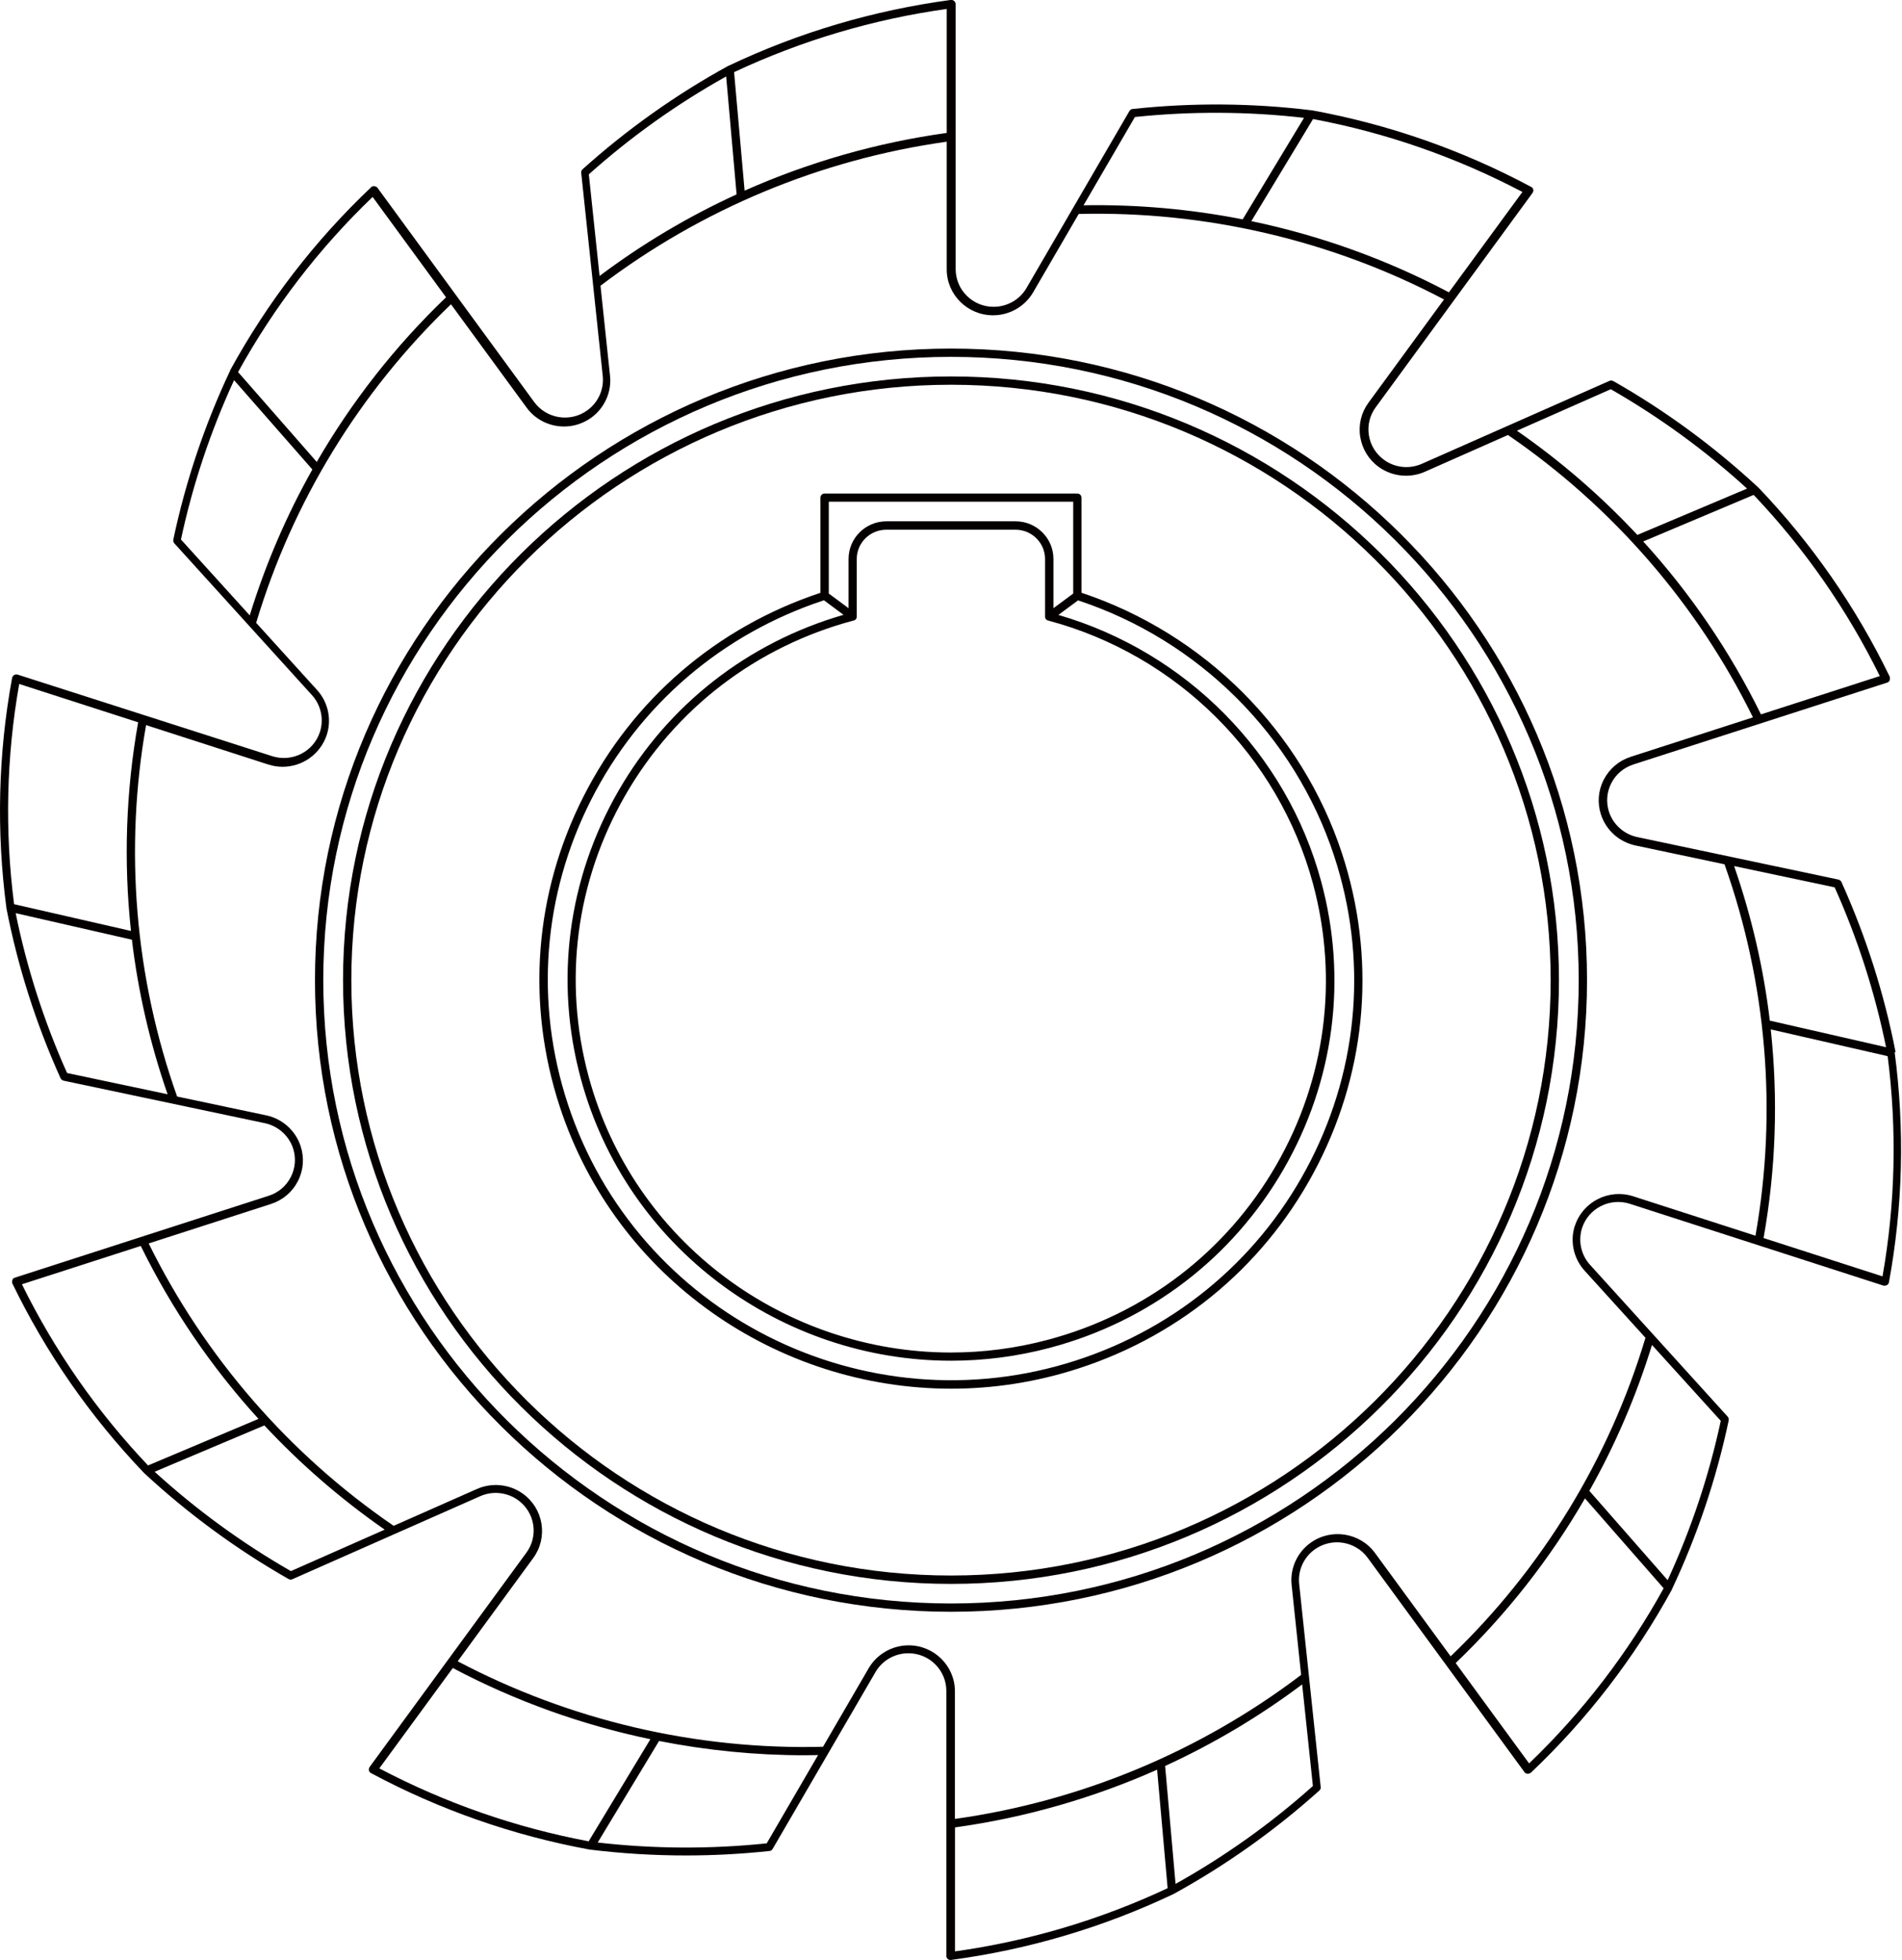
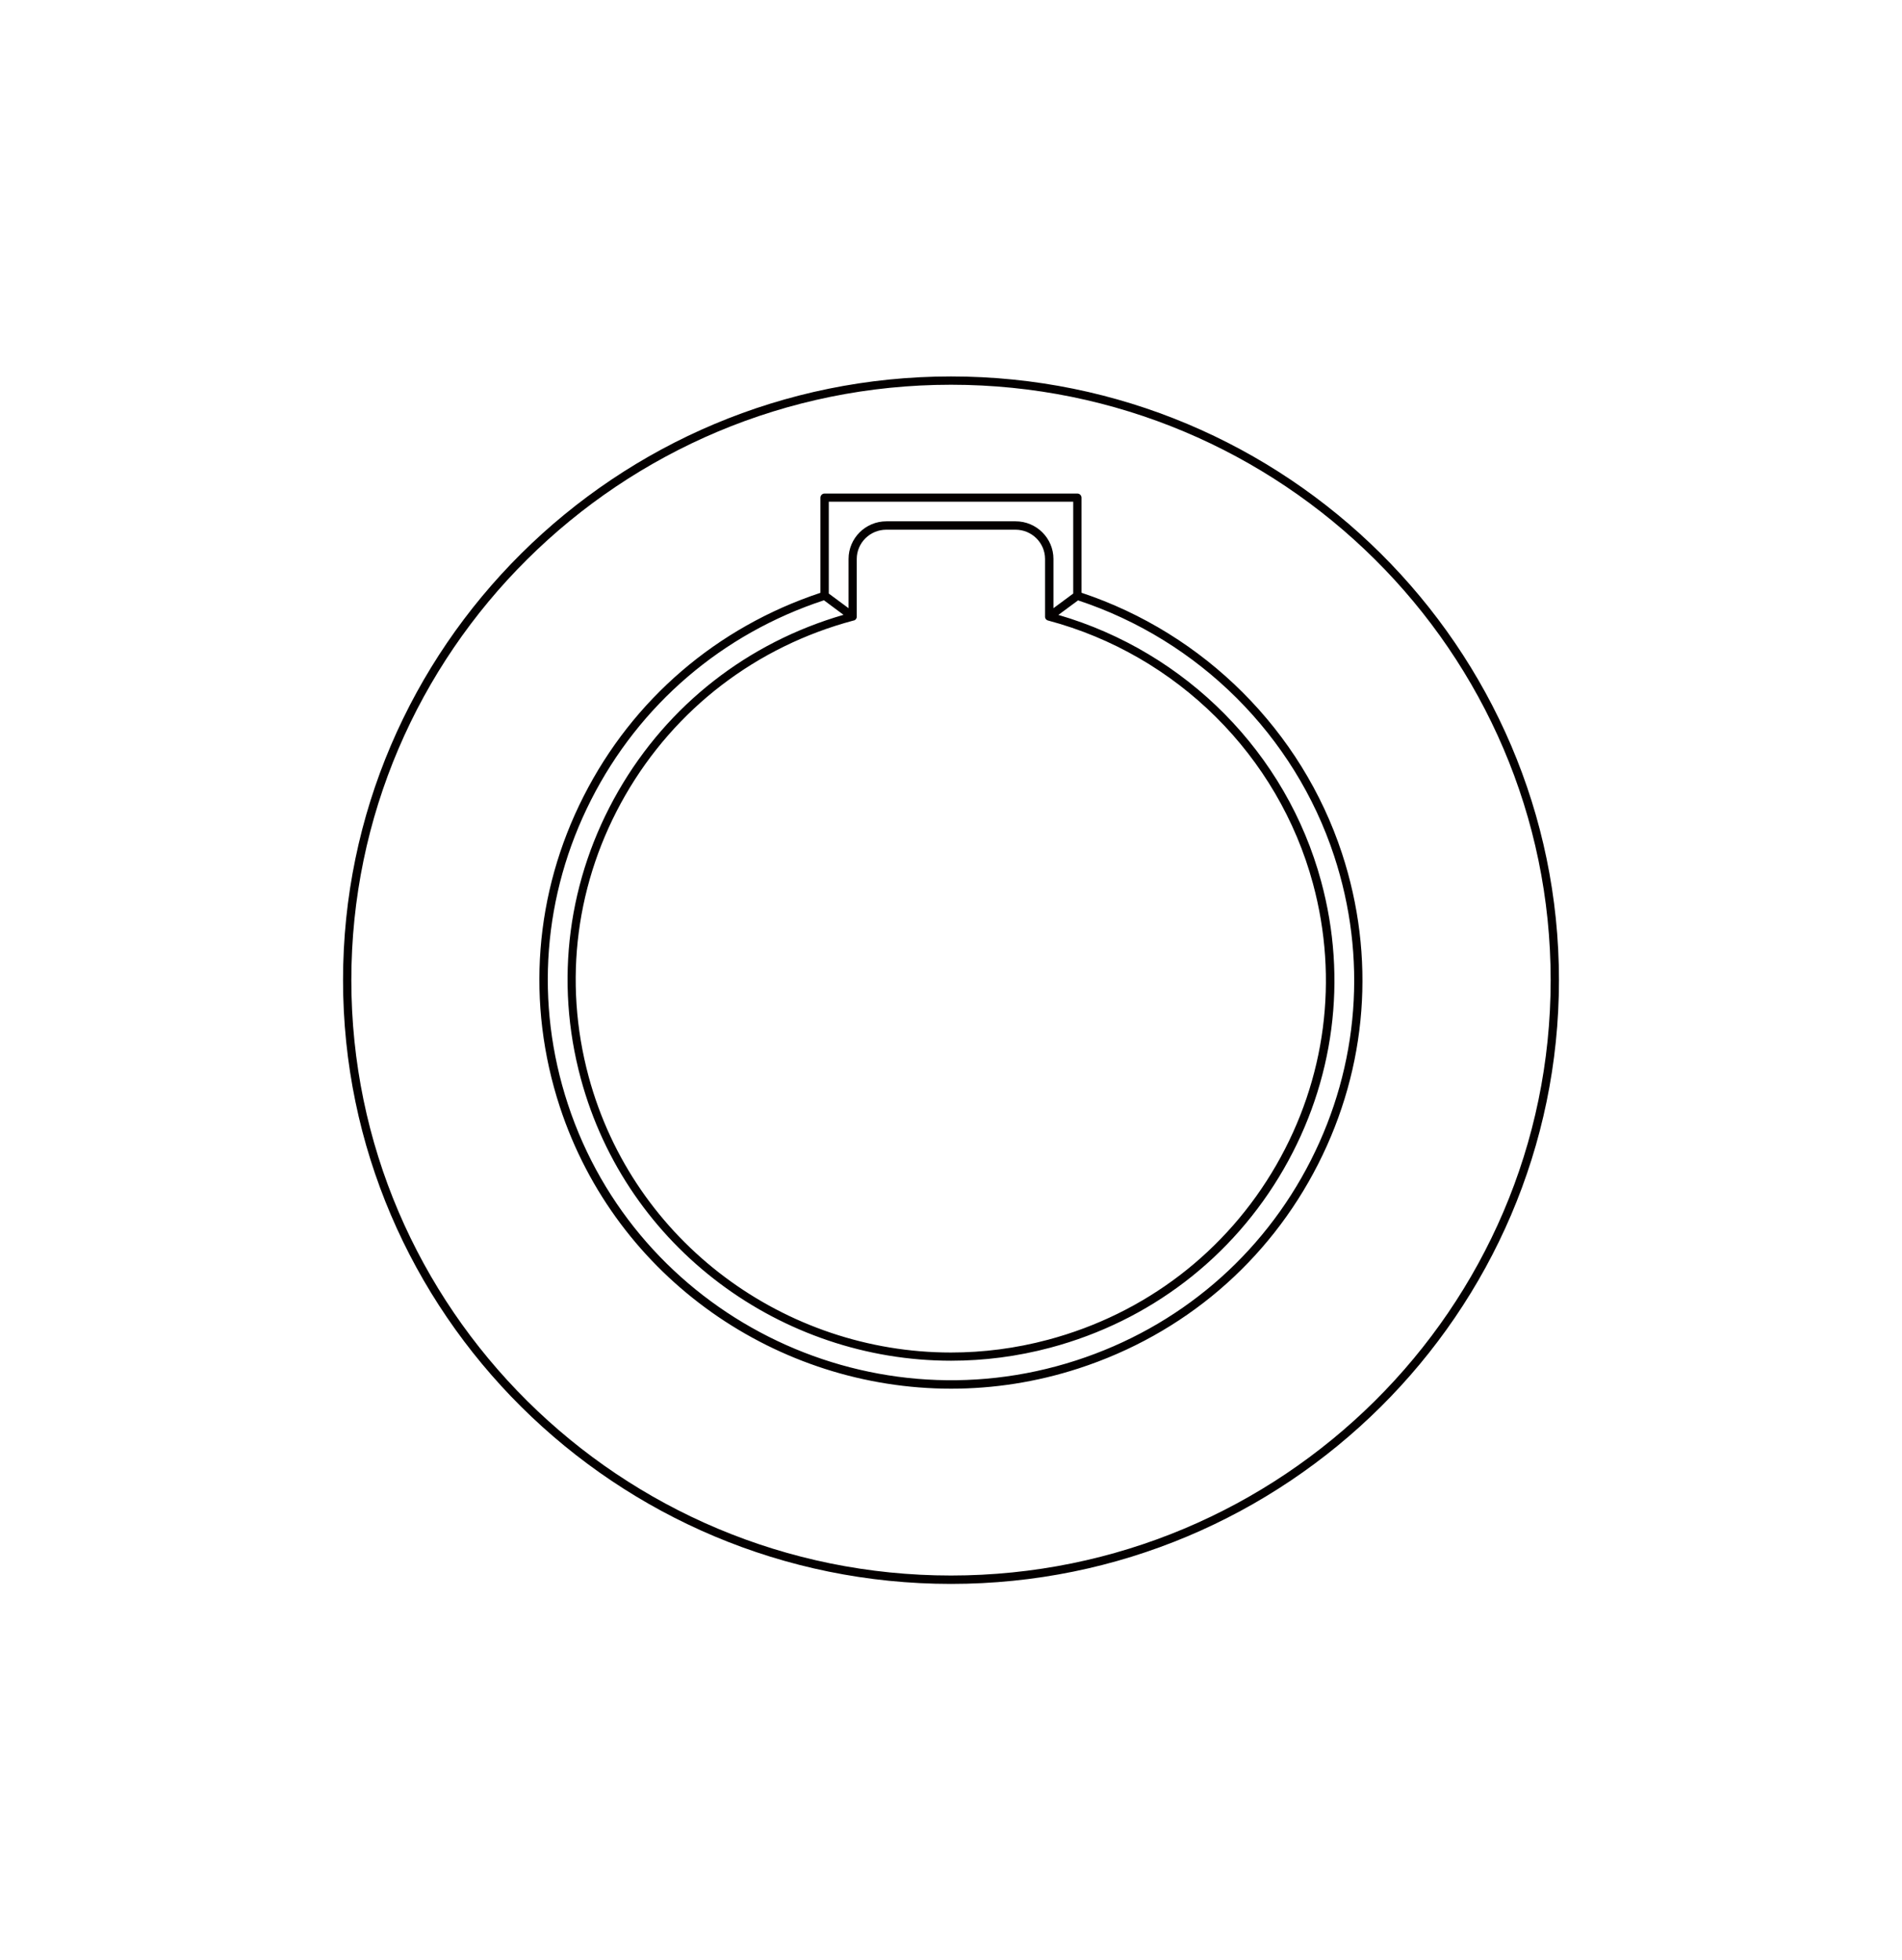
<svg xmlns="http://www.w3.org/2000/svg" id="_圖層_2" data-name="圖層 2" viewBox="0 0 204.04 210.28">
  <defs>
    <style>
      .cls-1 {
        fill: #040000;
      }
    </style>
  </defs>
  <g id="_圖層_1-2" data-name="圖層 1">
    <g>
-       <path class="cls-1" d="m102.02,37.39c-37.62,0-68.23,30.39-68.23,67.75s30.61,67.75,68.23,67.75,68.23-30.39,68.23-67.75-30.61-67.75-68.23-67.75Zm0,134.61c-37.13,0-67.34-29.99-67.34-66.86s30.21-66.86,67.34-66.86,67.34,29.99,67.34,66.86-30.21,66.86-67.34,66.86Z" />
      <path class="cls-1" d="m102.02,40.38c-35.96,0-65.22,29.05-65.22,64.76s29.26,64.76,65.22,64.76,65.22-29.05,65.22-64.76-29.26-64.76-65.22-64.76Zm0,128.62c-35.47,0-64.33-28.65-64.33-63.86s28.86-63.87,64.33-63.87,64.33,28.65,64.33,63.87-28.86,63.86-64.33,63.86Z" />
-       <path class="cls-1" d="m203.35,112.87s0,0,0-.01c0,0,0,0,0-.01-1.22-6.28-3.18-12.41-5.81-18.25,0-.01-.01-.02-.02-.03-.01-.03-.03-.05-.05-.07-.02-.02-.04-.04-.06-.06-.02-.02-.04-.03-.07-.04-.03-.01-.05-.03-.08-.04-.01,0-.02-.01-.03-.01l-21.59-4.56c-1.42-.3-2.58-1.34-3.03-2.7-.33-1.02-.25-2.11.24-3.07.49-.97,1.34-1.68,2.38-2.02l27.22-8.78s.02-.01.03-.02c0,0,.02,0,.03,0,.02,0,.03-.02.05-.04.03-.02.05-.03.07-.05.02-.02.04-.04.05-.07.02-.02.03-.05.04-.07.01-.03.02-.05.02-.08,0-.03.01-.05.01-.08,0-.03,0-.06-.01-.09,0-.02,0-.04,0-.06,0,0-.01-.02-.01-.03,0-.01,0-.02,0-.03-3.62-7.48-8.37-14.32-14.13-20.34,0,0,0,0-.01,0,0,0,0,0-.01-.01-4.7-4.36-9.91-8.19-15.5-11.37,0,0-.02,0-.03-.01-.03-.01-.06-.02-.08-.03-.03,0-.06-.01-.08-.02-.03,0-.05,0-.08,0-.03,0-.06,0-.09.02,0,0-.02,0-.03,0l-20.16,8.91c-1.33.59-2.88.43-4.05-.42-.88-.64-1.46-1.57-1.63-2.64-.17-1.06.09-2.13.73-3l16.82-22.99s0-.02.02-.04c0,0,.01,0,.02-.02,0-.02,0-.04.02-.05.01-.03.02-.06.03-.09,0-.03,0-.06,0-.08,0-.03,0-.06,0-.08,0-.03-.02-.05-.03-.08-.01-.03-.02-.05-.04-.07-.02-.03-.04-.05-.06-.07-.01-.01-.02-.03-.04-.04,0,0-.02,0-.03-.01,0,0-.02-.02-.03-.02-7.36-3.94-15.25-6.7-23.47-8.21,0,0,0,0-.01,0,0,0,0,0-.01,0-6.39-.79-12.87-.84-19.27-.15-.01,0-.02,0-.03,0-.03,0-.06.02-.09.03-.02.01-.05.02-.07.03-.02.02-.05.04-.07.06-.02.02-.04.04-.06.07,0,0-.02.02-.02.03l-11.04,18.98s0,0,0,0c-.72,1.25-2.08,2.02-3.53,2.02-2.25,0-4.07-1.81-4.07-4.04V.45s0-.02,0-.03c0,0,0-.02,0-.03,0-.02-.01-.03-.02-.05,0-.03-.02-.06-.03-.09-.01-.02-.02-.04-.04-.06-.02-.03-.04-.05-.07-.08-.02-.01-.03-.02-.05-.04-.03-.02-.06-.03-.09-.05-.03,0-.05-.01-.08-.02-.02,0-.04-.01-.06-.01-.01,0-.02,0-.03,0-.01,0-.02,0-.03,0-8.28,1.11-16.31,3.48-23.85,7.06,0,0,0,0-.01,0,0,0,0,0-.01,0h0s0,0,0,0c-5.63,3.09-10.9,6.83-15.67,11.12,0,0-.01.02-.02.03-.02.02-.04.05-.05.07-.01.02-.03.05-.04.07,0,.03-.01.05-.02.08,0,.03,0,.06,0,.09,0,.01,0,.02,0,.03l2.31,21.79c.15,1.43-.48,2.84-1.66,3.69-1.82,1.31-4.37.91-5.69-.89l-16.82-22.99s-.01-.01-.02-.02c0,0,0-.02-.02-.02-.01-.02-.03-.02-.05-.03-.02-.02-.05-.04-.07-.05-.02-.01-.05-.02-.08-.03-.03,0-.06-.02-.09-.02-.03,0-.05,0-.08,0-.03,0-.06,0-.09.01-.03,0-.05.02-.08.04-.02,0-.04.01-.06.03,0,0-.01.01-.02.02,0,0-.02,0-.02.02-6.05,5.73-11.13,12.34-15.12,19.63,0,0,0,0,0,.01,0,0,0,0,0,.01,0,0,0,0,0,0,0,0,0,0,0,.01-2.73,5.79-4.78,11.89-6.1,18.14,0,.01,0,.02,0,.03,0,.03,0,.06,0,.09,0,.03,0,.06.01.08,0,.03.02.05.03.08.01.03.03.05.05.08,0,0,0,.02.02.03l14.77,16.29s0,0,0,0c.97,1.07,1.29,2.58.85,3.95-.69,2.12-2.99,3.28-5.13,2.59L1.88,72.36s-.02,0-.03,0c0,0-.02,0-.03-.01-.02,0-.04,0-.06,0-.03,0-.05,0-.08,0-.03,0-.07.02-.1.03-.02,0-.04.02-.06.03-.03.02-.05.04-.08.06-.02.02-.04.03-.05.05-.02.02-.03.05-.05.08,0,.02-.02.03-.03.05,0,0,0,.02,0,.03,0,0,0,.02-.01.03-1.5,8.16-1.7,16.47-.61,24.7,0,0,0,0,0,.01,0,0,0,0,0,.01,0,0,0,0,0,0,0,0,0,0,0,0,1.22,6.27,3.18,12.41,5.81,18.24,0,0,.01.01.02.02.03.07.08.13.15.17,0,0,.02,0,.03.01.04.02.08.04.12.05l21.59,4.56c1.42.3,2.58,1.34,3.03,2.7.33,1.02.25,2.11-.24,3.07-.49.97-1.34,1.69-2.38,2.02l-27.22,8.78s-.02.01-.03.02c0,0-.02,0-.03,0-.02,0-.03.02-.05.03-.03.02-.05.03-.07.05-.02.02-.04.04-.05.07-.02.02-.03.05-.04.07-.01.03-.02.05-.02.08,0,.03-.01.06-.01.08,0,.03,0,.06,0,.09,0,.02,0,.04,0,.06,0,0,.01.01.01.02,0,.01,0,.03.01.04,3.62,7.48,8.38,14.32,14.13,20.34,0,0,0,0,.01,0,0,0,0,0,0,.01,4.7,4.36,9.92,8.19,15.5,11.37.07.04.15.06.22.06h0s0,0,0,0c.06,0,.12-.01.18-.04l20.16-8.91c1.33-.59,2.88-.42,4.05.42.88.64,1.46,1.57,1.63,2.64.17,1.06-.09,2.13-.73,3l-16.82,22.99s0,.02-.01.03c0,0-.02.01-.02.02,0,.02,0,.04-.02.06-.01.03-.02.05-.03.08,0,.03,0,.06,0,.09,0,.03,0,.05,0,.08,0,.03.02.05.03.08.01.03.02.05.04.07.02.02.04.05.06.07.01.01.02.03.04.04,0,0,.01,0,.02,0,.01,0,.02.02.03.03,7.36,3.94,15.25,6.7,23.47,8.21,0,0,.01,0,.02,0,0,0,0,0,0,0,3.41.42,6.85.63,10.29.63,3,0,6-.16,8.98-.48.06,0,.12-.03.17-.05,0,0,0,0,0,0,.06-.03.1-.08.14-.14,0,0,.01-.01.02-.02l11.04-18.98c.72-1.25,2.08-2.02,3.53-2.02,2.25,0,4.07,1.81,4.07,4.04v28.42s0,.02,0,.03c0,0,0,.02,0,.03,0,.02.01.04.02.06,0,.03.01.05.02.07.01.03.03.05.05.08.01.02.03.04.04.05.03.02.06.04.09.06.02.01.03.02.05.03.05.02.11.03.16.03h0s.04,0,.06,0c8.28-1.11,16.31-3.48,23.85-7.06,0,0,0,0,.01,0,0,0,0,0,0,0,0,0,0,0,0,0h0s0,0,0,0c5.63-3.09,10.9-6.83,15.67-11.12,0,0,.01-.02.02-.03.02-.02.04-.05.06-.07.01-.02.03-.05.04-.07,0-.03.01-.05.02-.08,0-.03,0-.06,0-.09,0-.01,0-.02,0-.03l-2.31-21.79c-.15-1.43.48-2.84,1.66-3.69,1.82-1.31,4.37-.91,5.69.89l16.82,22.99s.01,0,.02.02c0,0,0,.02.02.03.03.03.06.04.09.06.02.01.03.03.05.03.06.03.12.04.19.04.08,0,.16-.03.24-.08,0,0,.02,0,.03,0,0,0,.01-.01.02-.02,0,0,.02,0,.03-.02,6.05-5.73,11.13-12.34,15.12-19.63,0,0,0,0,0-.01,0,0,0,0,0,0h0s0,0,0-.01c2.73-5.79,4.78-11.89,6.1-18.14,0-.01,0-.02,0-.04,0-.03,0-.06,0-.09,0-.03,0-.06-.01-.08,0-.03-.02-.05-.03-.08-.01-.03-.03-.05-.05-.08,0,0,0-.02-.02-.03l-14.77-16.29c-.97-1.07-1.29-2.58-.85-3.95.69-2.12,3-3.28,5.13-2.59l27.22,8.78s.02,0,.04,0c0,0,.01,0,.02,0,.03,0,.05,0,.08,0h0s0,0,0,0c0,0,0,0,0,0,.09,0,.17-.03.24-.08,0,0,.02,0,.02-.01.07-.05.12-.12.15-.2,0,0,.01-.01.01-.02,0,0,0-.02,0-.02,0-.01,0-.02.01-.03,1.5-8.16,1.7-16.47.61-24.7Zm-1.41,24.04l-12.75-4.11c1.32-7.41,1.57-14.95.77-22.38l12.54,2.87c1.01,7.87.83,15.81-.55,23.62Zm-5.13-41.74c2.46,5.49,4.32,11.26,5.52,17.16l-12.47-2.85c-.67-5.63-1.96-11.19-3.83-16.58l10.78,2.28Zm-24.01-53.42c5.25,3.01,10.16,6.59,14.62,10.66l-11.77,4.97c-3.88-4.16-8.21-7.91-12.92-11.18l10.07-4.45Zm15.32,11.33c5.48,5.77,10.03,12.31,13.54,19.44l-12.75,4.11c-3.32-6.76-7.58-13.01-12.63-18.55l11.84-4.99Zm-32.68-21.72c-6.69-3.54-13.83-6.1-21.2-7.64l6.62-10.95c7.85,1.47,15.4,4.11,22.46,7.82l-7.88,10.76Zm-15.55-18.72l-6.58,10.89c-5.6-1.1-11.33-1.61-17.07-1.51l5.51-9.47c6.03-.63,12.13-.6,18.14.09Zm-76.73,6.07c4.5-4.03,9.46-7.56,14.74-10.51l1.12,12.65c-5.19,2.38-10.12,5.31-14.7,8.75l-1.15-10.88Zm16.72,1.75l-1.13-12.72c7.23-3.39,14.89-5.67,22.81-6.78v13.3c-7.5,1.04-14.81,3.14-21.68,6.19Zm-39.91.66l7.88,10.77c-5.45,5.22-10.12,11.18-13.87,17.66l-8.44-9.64c3.84-6.96,8.69-13.28,14.44-18.79Zm-20.56,36.76c1.26-5.89,3.18-11.63,5.7-17.1l8.4,9.58c-2.79,4.95-5.04,10.2-6.72,15.65l-7.38-8.14Zm-17.34,15.49l12.75,4.11c-1.32,7.41-1.57,14.95-.77,22.38l-12.54-2.87c-1.01-7.87-.83-15.81.55-23.62Zm5.13,41.74c-2.46-5.49-4.32-11.26-5.52-17.16l12.47,2.85c.67,5.63,1.96,11.19,3.83,16.58l-10.78-2.28Zm24.01,53.42c-5.25-3.01-10.16-6.59-14.62-10.66l11.77-4.97c3.88,4.16,8.21,7.91,12.91,11.18l-10.07,4.45Zm-15.32-11.33c-5.48-5.77-10.03-12.31-13.54-19.44l12.75-4.11c3.32,6.76,7.58,13.01,12.63,18.55l-11.84,4.99Zm32.68,21.72c6.69,3.54,13.83,6.1,21.2,7.64l-6.62,10.95c-7.85-1.47-15.4-4.11-22.46-7.82l7.88-10.76Zm15.55,18.72l6.58-10.89c5.13,1.01,10.36,1.53,15.61,1.53.48,0,.97-.01,1.45-.02l-5.51,9.47c-6.03.63-12.12.6-18.14-.09Zm76.73-6.07c-4.5,4.03-9.46,7.56-14.74,10.51l-1.12-12.65c5.19-2.38,10.12-5.31,14.7-8.75l1.15,10.88Zm-16.72-1.75l1.13,12.72c-7.23,3.39-14.89,5.67-22.81,6.78v-13.3c7.5-1.04,14.81-3.14,21.68-6.19Zm39.91-.66l-7.88-10.77c5.45-5.22,10.12-11.18,13.87-17.66l8.44,9.64c-3.84,6.96-8.69,13.28-14.44,18.79Zm20.56-36.76c-1.26,5.88-3.18,11.63-5.7,17.1l-8.4-9.58c2.79-4.95,5.04-10.2,6.72-15.65l7.38,8.14Zm-15.65-20.94c-.55,1.67-.15,3.52,1.03,4.83l6.54,7.21c-3.89,12.97-11.1,24.77-20.9,34.17l-8.11-11.08c-1.61-2.2-4.72-2.69-6.93-1.09-1.43,1.03-2.21,2.76-2.02,4.51l1.02,9.65c-10.82,8.22-23.65,13.56-37.14,15.45v-13.69c0-2.72-2.23-4.93-4.96-4.93-1.77,0-3.41.94-4.3,2.47l-4.89,8.41c-13.63.35-27.16-2.83-39.19-9.17l8.1-11.07c.78-1.06,1.09-2.37.89-3.67-.21-1.3-.91-2.45-1.99-3.23-1.43-1.03-3.32-1.23-4.94-.51l-8.93,3.95c-11.22-7.68-20.29-18.14-26.28-30.29l13.11-4.23c1.27-.41,2.3-1.28,2.9-2.46.6-1.17.7-2.5.29-3.75-.55-1.67-1.96-2.94-3.69-3.3l-9.56-2.02c-4.53-12.76-5.68-26.51-3.33-39.84l13.12,4.23c.51.16,1.02.24,1.53.24,2.09,0,4.04-1.33,4.73-3.41.55-1.67.15-3.52-1.03-4.82,0,0,0,0,0,0l-6.54-7.21c3.89-12.97,11.1-24.77,20.9-34.17l8.11,11.08c.97,1.33,2.49,2.03,4.02,2.03,1.01,0,2.03-.31,2.91-.94,1.43-1.03,2.21-2.76,2.02-4.51l-1.02-9.65c10.82-8.22,23.65-13.56,37.14-15.45v13.69c0,2.72,2.23,4.93,4.97,4.93,1.77,0,3.41-.94,4.3-2.46,0,0,0,0,0,0l4.89-8.41c13.62-.34,27.16,2.83,39.19,9.17l-8.1,11.07c-.78,1.06-1.1,2.37-.89,3.67.21,1.3.91,2.45,1.99,3.23.86.62,1.89.94,2.92.94.68,0,1.37-.14,2.01-.42l8.93-3.95c11.22,7.68,20.29,18.14,26.28,30.29l-13.11,4.23c-1.27.41-2.29,1.28-2.9,2.46-.6,1.17-.7,2.5-.29,3.75.55,1.67,1.96,2.93,3.69,3.3l9.56,2.02c4.53,12.76,5.68,26.52,3.32,39.84l-13.12-4.23c-2.6-.84-5.41.58-6.25,3.17Z" />
      <path class="cls-1" d="m116.02,63.59v-10.2c0-.25-.2-.45-.45-.45h-27.11c-.25,0-.45.2-.45.45v10.2c-11.11,3.69-20.12,11.42-25.4,21.82-5.29,10.41-6.19,22.24-2.55,33.33,6.07,18.47,23.4,30.22,41.98,30.22,4.53,0,9.13-.7,13.66-2.17,11.25-3.65,20.38-11.43,25.71-21.93,5.29-10.41,6.19-22.25,2.55-33.33-4.32-13.14-14.76-23.56-27.95-27.95Zm-24.43,2.97s.02-.01.03-.01c.01,0,.03,0,.04-.01.02,0,.03-.02.04-.03.02-.01.05-.03.07-.04.02-.01.03-.03.04-.05,0,0,.02-.01.02-.02,0,0,0-.02.01-.02,0-.01.02-.03.03-.05,0-.02.02-.04.02-.06,0-.02.01-.04.02-.06,0-.02,0-.04,0-.05,0-.01,0-.02,0-.03v-6.17c0-1.73,1.42-3.14,3.17-3.14h13.86c1.75,0,3.17,1.41,3.17,3.14v6.17s0,.02,0,.03c0,.02,0,.04,0,.05,0,.02.01.04.02.06,0,.02.01.04.02.06,0,.02.02.03.03.05,0,0,0,.02.01.02,0,0,.02.01.02.02.01.02.03.03.04.05.02.02.04.03.07.04.01,0,.03.02.04.03.01,0,.03,0,.04.01,0,0,.02.01.03.01,13.82,3.68,24.71,14.5,28.42,28.22,2.77,10.26,1.37,20.98-3.94,30.2-5.36,9.3-14.06,15.95-24.48,18.73-3.48.93-6.98,1.37-10.42,1.37-17.75,0-34.04-11.77-38.86-29.59-2.77-10.26-1.37-20.98,3.94-30.2,5.36-9.3,14.06-15.95,24.48-18.73Zm21.42-6.6c0-2.23-1.82-4.04-4.06-4.04h-13.86c-2.24,0-4.06,1.81-4.06,4.04v5.28l-2.12-1.57v-9.85h26.22v9.85l-2.12,1.57v-5.28Zm27.62,64.49c-5.22,10.28-14.17,17.91-25.19,21.48-22.67,7.35-47.12-4.98-54.52-27.49-3.57-10.85-2.68-22.45,2.49-32.64,5.19-10.21,14.05-17.81,24.98-21.41l2.1,1.56c-10.26,2.97-18.82,9.64-24.15,18.89-5.43,9.42-6.87,20.39-4.03,30.87,4.92,18.21,21.57,30.25,39.72,30.25,3.52,0,7.09-.45,10.65-1.4,10.65-2.84,19.54-9.64,25.02-19.14,5.43-9.42,6.87-20.39,4.03-30.87-3.71-13.74-14.48-24.6-28.19-28.59l2.11-1.56c12.97,4.28,23.23,14.51,27.47,27.41,3.57,10.86,2.68,22.45-2.49,32.64Z" />
    </g>
  </g>
</svg>